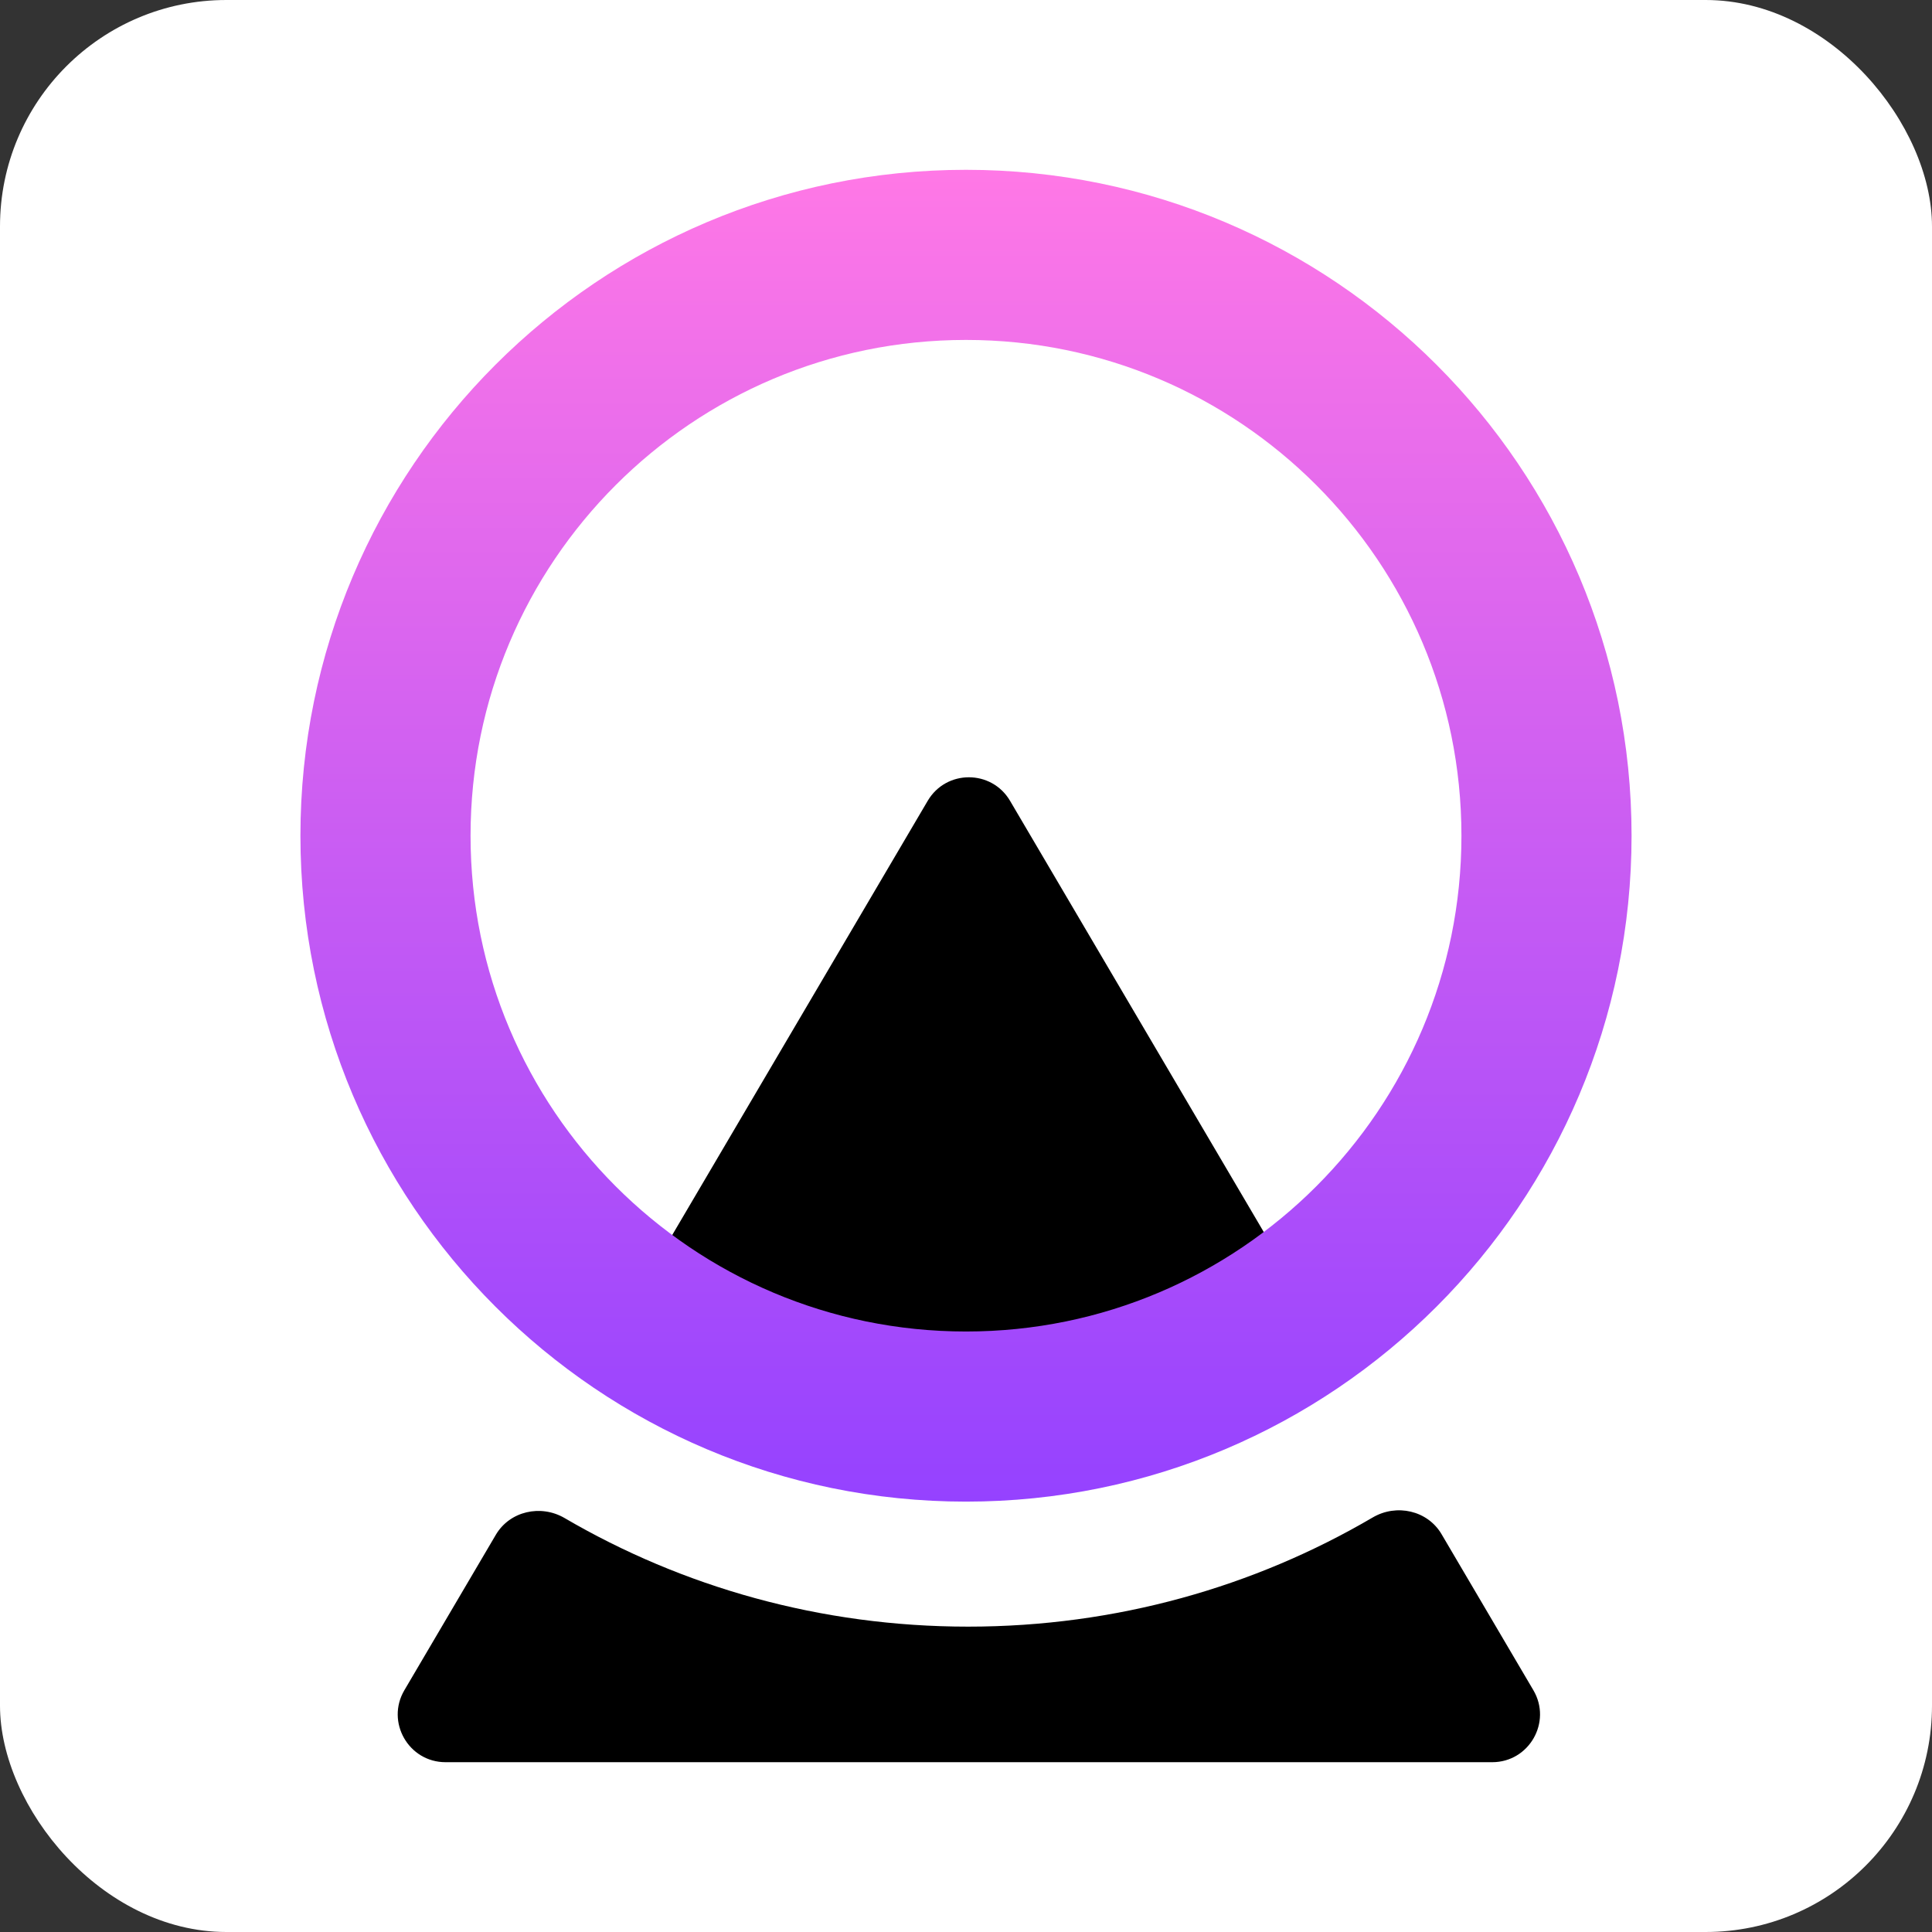
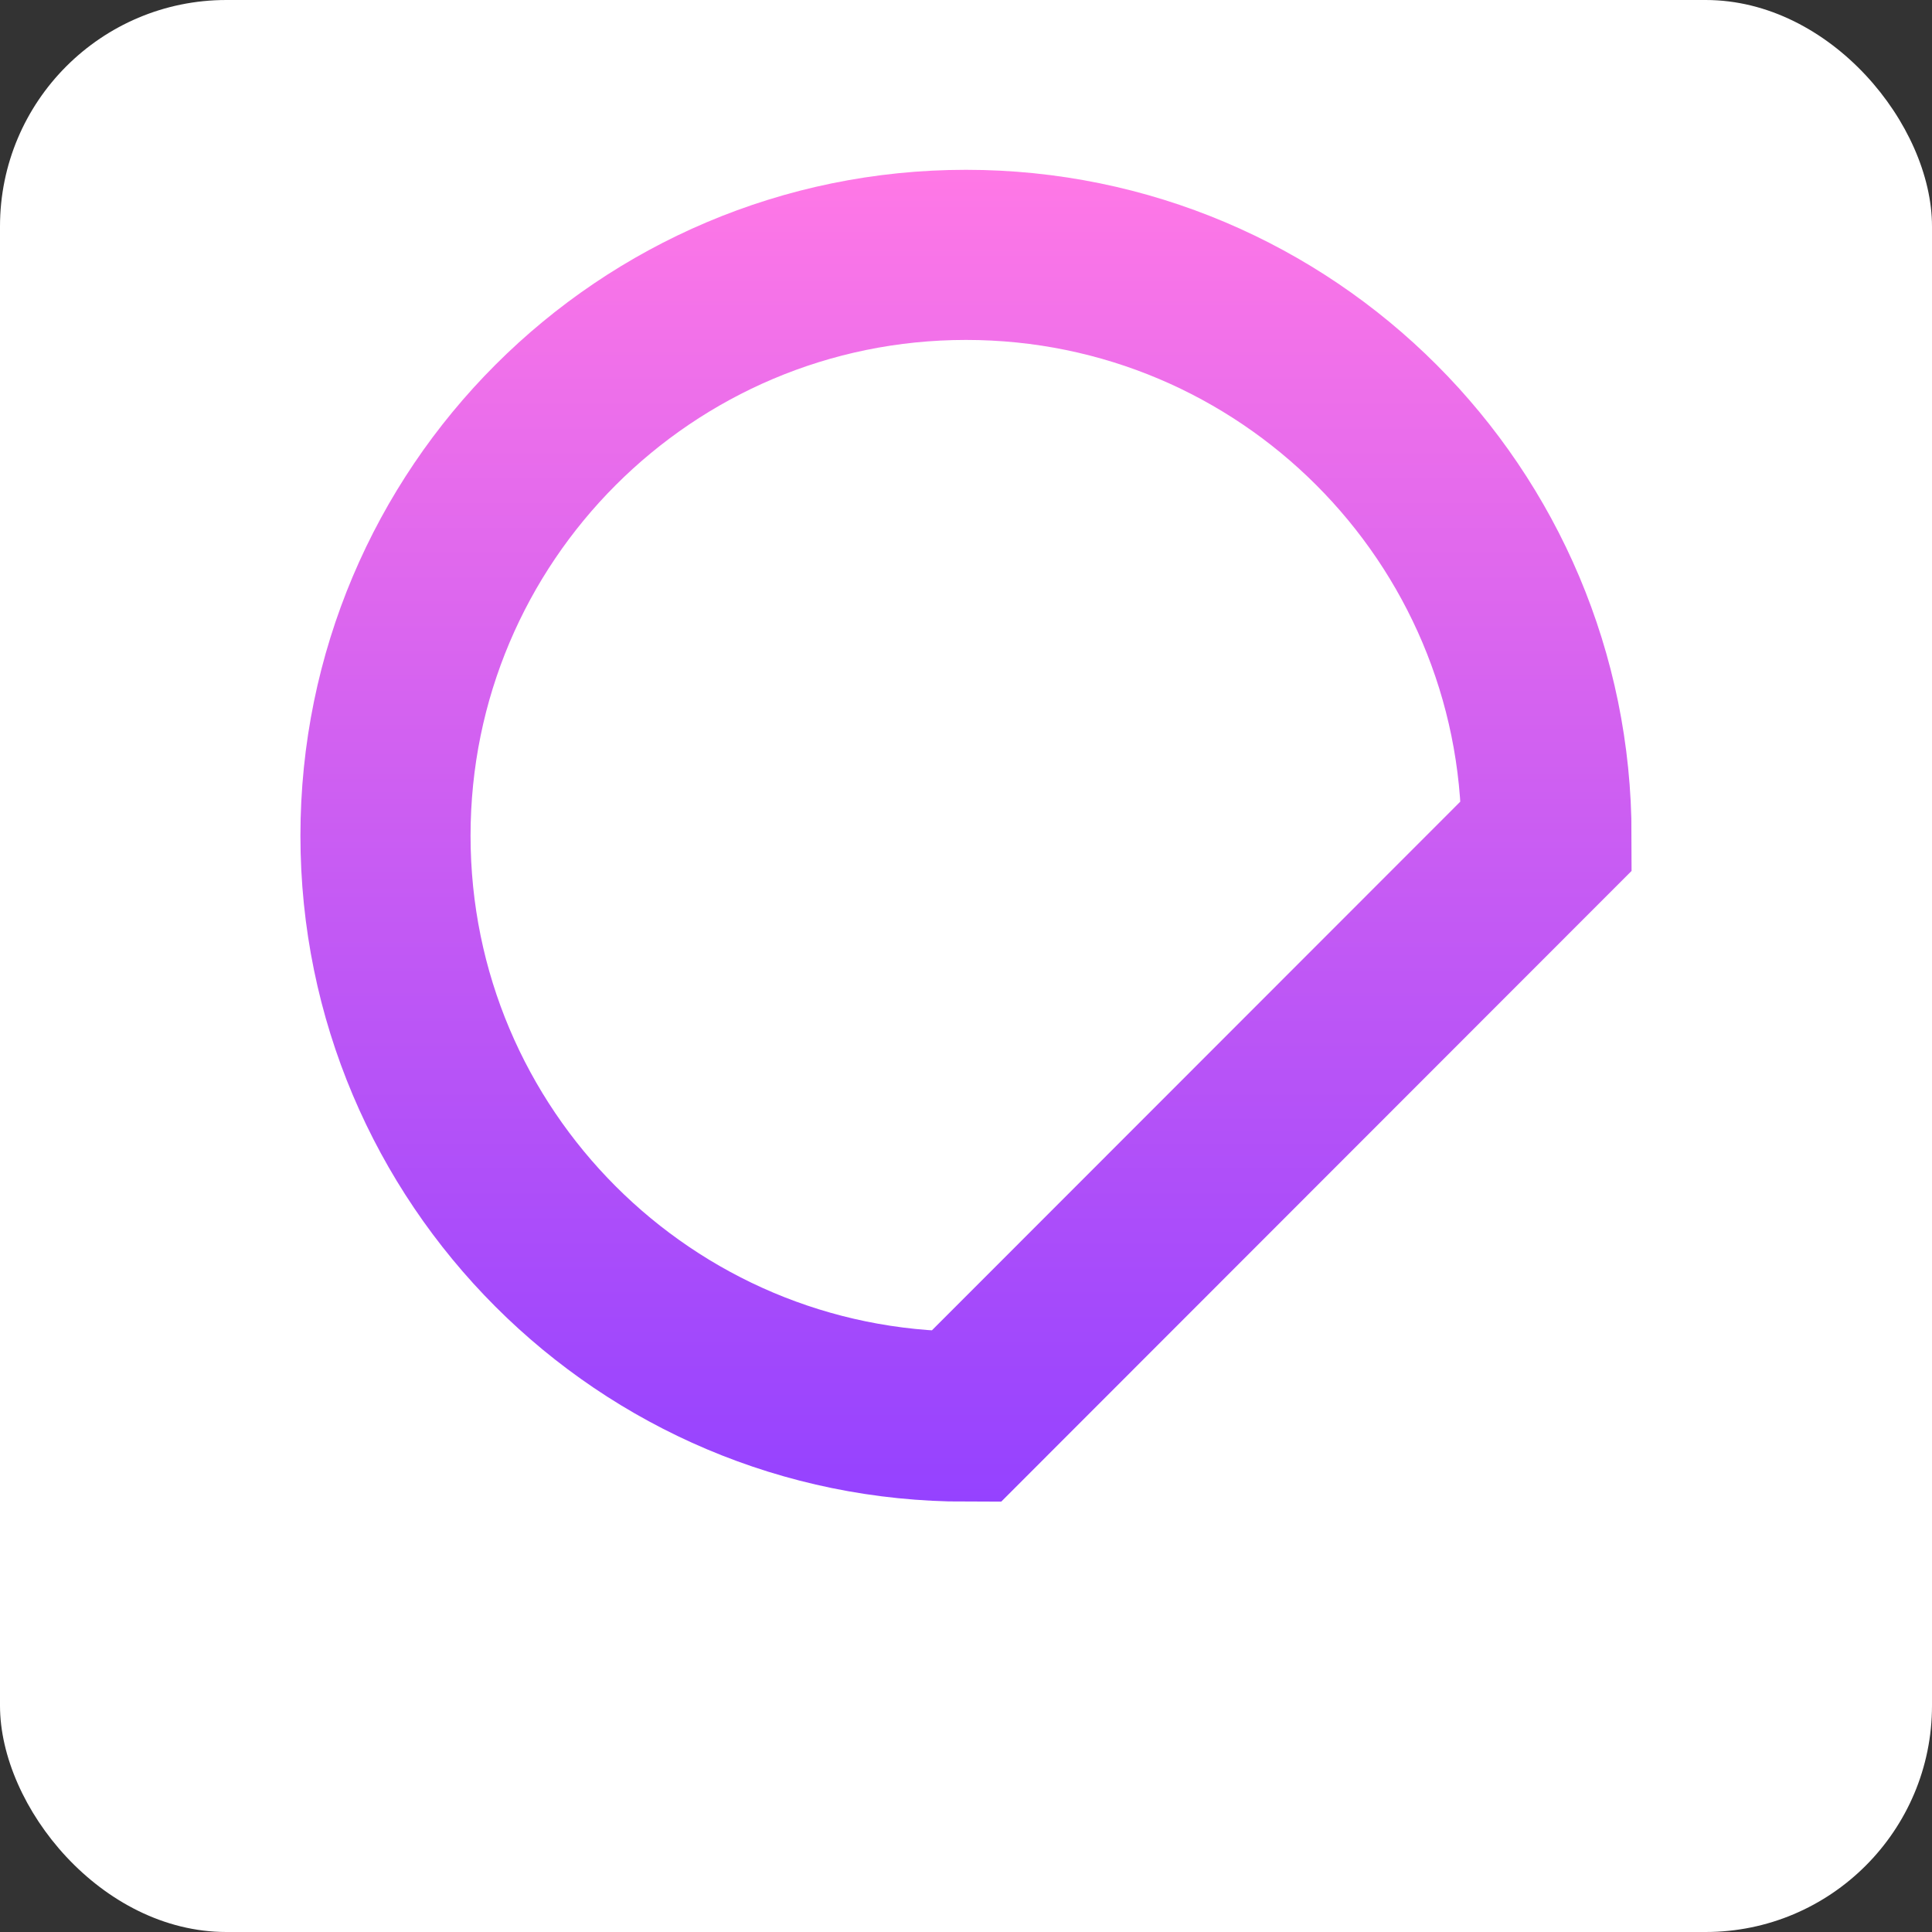
<svg xmlns="http://www.w3.org/2000/svg" width="512" height="512" viewBox="0 0 512 512" fill="none">
  <rect x="0" y="0" width="512" height="512" fill="#333333" stroke="none" />
  <rect width="512" height="512" rx="60" fill="white" />
-   <path d="M406.357 447.919C411.323 456.359 405.238 467 395.446 467H118.078C108.285 467 102.2 456.359 107.166 447.919L131.396 406.74C135.098 400.45 143.321 398.616 149.622 402.3C180.874 420.57 217.462 431.076 256.57 431.076C295.79 431.076 332.474 420.509 363.785 402.142C370.087 398.445 378.322 400.275 382.028 406.572L406.357 447.919ZM245.851 212.227C250.746 203.908 262.777 203.908 267.673 212.227L349.174 350.738C352.512 356.411 350.972 363.74 345.349 367.161C319.599 382.824 289.171 391.877 256.57 391.877C224.097 391.877 193.779 382.895 168.093 367.344C162.455 363.93 160.905 356.589 164.248 350.909L245.851 212.227Z" fill="black" />
-   <path d="M255.998 375.404C171.045 375.404 102.158 306.498 102.158 221.473C102.158 136.449 171.045 67.543 255.998 67.543C340.951 67.543 409.838 136.449 409.838 221.473C409.838 306.498 340.951 375.404 255.998 375.404Z" stroke="url(#paint0_linear_2677_11857)" stroke-width="45.085" />
+   <path d="M255.998 375.404C171.045 375.404 102.158 306.498 102.158 221.473C102.158 136.449 171.045 67.543 255.998 67.543C340.951 67.543 409.838 136.449 409.838 221.473Z" stroke="url(#paint0_linear_2677_11857)" stroke-width="45.085" />
  <defs>
    <linearGradient id="paint0_linear_2677_11857" x1="255.998" y1="45" x2="255.998" y2="397.947" gradientUnits="userSpaceOnUse">
      <stop stop-color="#FF78E6" />
      <stop offset="1" stop-color="#9542FF" />
    </linearGradient>
  </defs>
</svg>